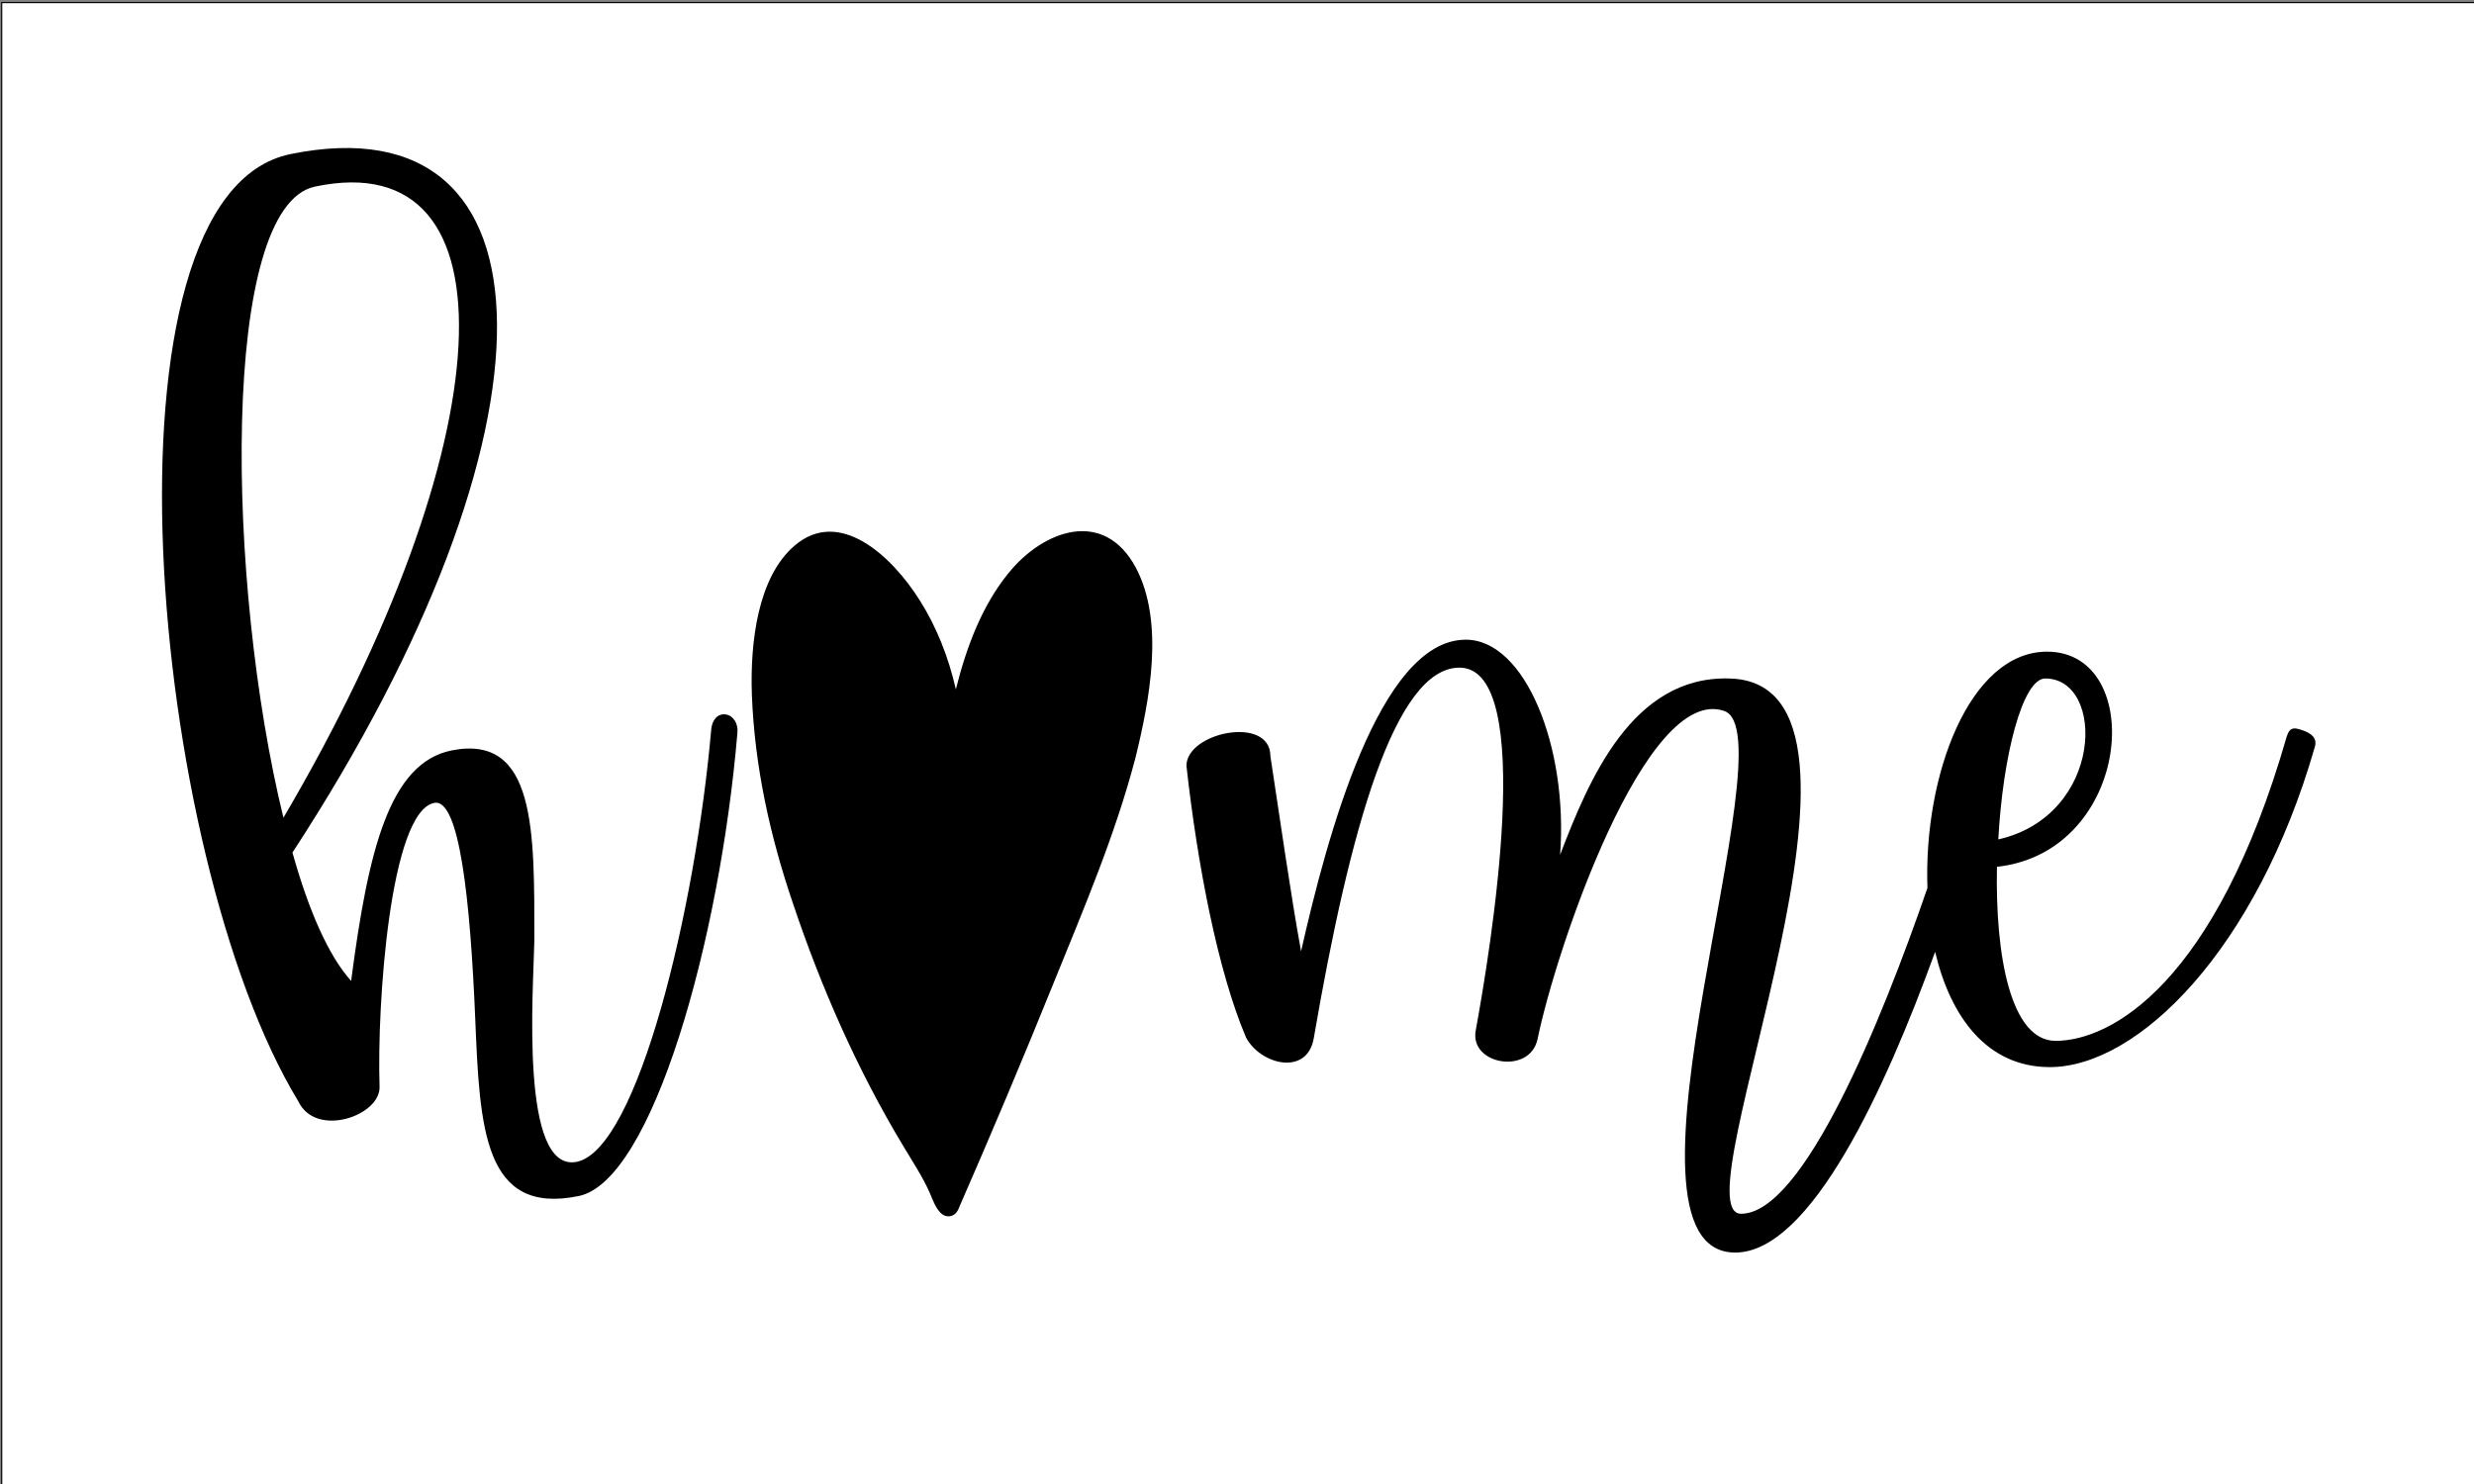
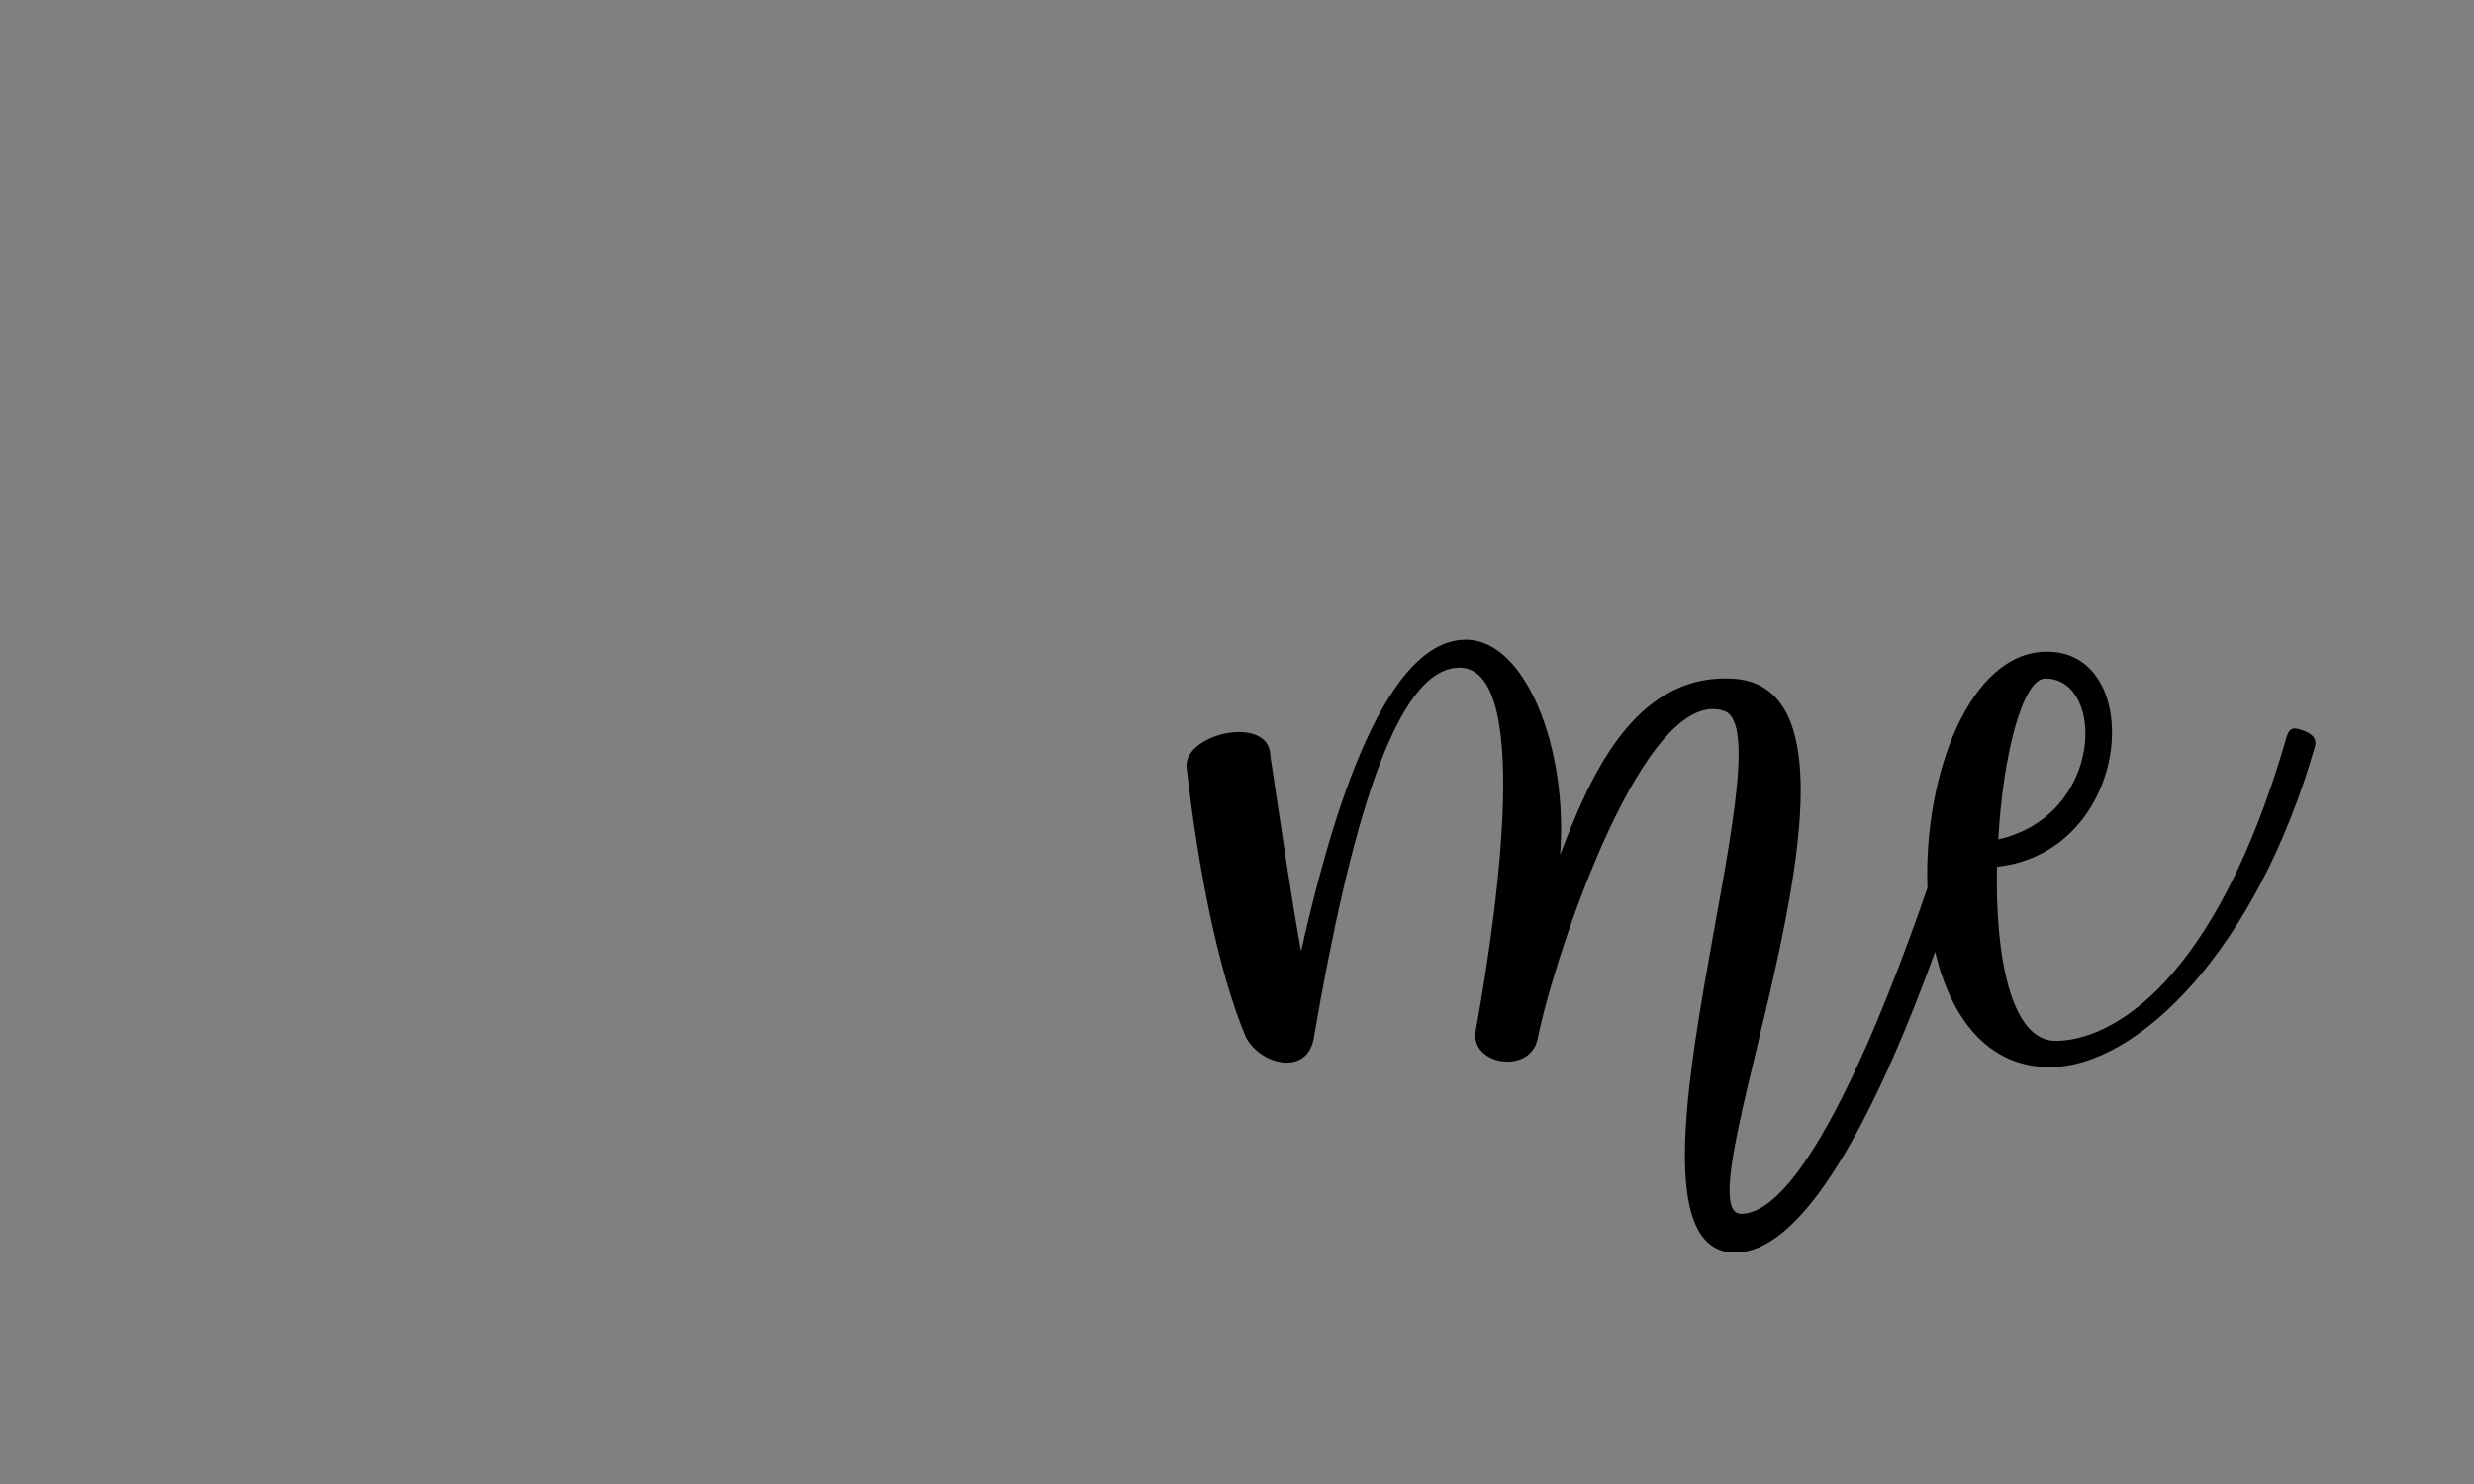
<svg xmlns="http://www.w3.org/2000/svg" xmlns:ns1="http://www.craftedge.com/namespaces/surecutsalot" version="1.1" ns1:dpi="72" x="0px" y="0px" width="2160px" height="1296px" viewBox="0 0 2160 1296" xml:space="preserve">
  <rect x="0" y="0" width="2160" height="1296" fill="#808080" stroke="none" />
-   <path id="Rectangle Horizontal" style="fill-rule:evenodd;fill:#FFFFFF;stroke:#000000;" d="M 1.5 2.25 L 2161.5 2.25 L 2161.5 1298.25 L 1.5 1298.25 L 1.5 2.25 z" />
  <g id="home.svg">
    <g id="">
-       <path style="fill-rule:evenodd;fill:#000000;" d="M 633.586 623.932 C 626.888 622.935 621.766 628.417 620.978 636.889 C 607.188 794.369 556.756 1003.68 503.565 1014.64 C 453.527 1024.61 465.741 864.139 466.529 821.28 C 466.529 726.094 468.105 640.876 394.426 655.328 C 340.053 666.292 321.535 742.042 306.563 856.663 C 286.863 834.736 269.527 795.366 255.342 744.533 C 496.473 375.252 490.957 86.207 253.766 134.547 C 78.435 169.93 130.049 747.524 260.465 961.816 C 275.831 994.209 332.567 974.275 331.385 948.859 C 329.021 877.594 340.447 709.15 379.06 701.177 C 401.124 696.691 410.58 785.897 414.914 889.555 C 418.854 985.737 422.4 1061.49 505.141 1044.54 C 569.364 1031.59 628.464 821.778 643.831 639.879 C 644.619 631.905 640.284 624.928 633.586 623.932 zM 275.043 162.953 C 453.921 125.078 439.342 387.711 247.462 714.134 C 197.424 509.31 191.908 180.396 275.043 162.953 z" />
      <path style="fill-rule:evenodd;fill:#000000;" d="M 2010.63 637.886 C 2003.54 635.394 1999.2 634.397 1996.45 643.367 C 1934.19 859.653 1842.79 908.991 1794.72 908.991 C 1755.32 908.991 1741.92 834.237 1743.5 756.992 C 1861.7 744.035 1874.7 569.113 1787.23 569.113 C 1719.46 569.113 1679.27 677.256 1682.82 775.431 C 1642.63 892.047 1574.47 1059.99 1520.1 1059.99 C 1463.75 1059.99 1670.21 596.024 1509.85 592.535 C 1424.75 590.043 1386.92 681.741 1362.1 746.527 C 1369.19 652.836 1331.76 558.647 1279.75 558.647 C 1204.1 558.647 1158.4 731.576 1135.94 830.749 C 1126.88 781.412 1117.42 714.134 1109.15 660.312 C 1109.15 624.43 1035.86 639.381 1035.86 668.784 C 1045.32 754.002 1063.05 847.693 1087.87 906 C 1100.48 929.922 1141.06 939.889 1146.97 906.997 C 1178.49 723.603 1217.89 583.066 1274.24 583.066 C 1342.4 583.066 1301.03 830.749 1288.42 900.02 C 1282.91 929.922 1335.7 938.892 1342.4 907.496 C 1358.55 828.755 1436.96 597.02 1505.52 620.941 C 1563.04 641.374 1395.98 1093.88 1514.97 1093.88 C 1580.77 1093.88 1646.18 950.852 1689.52 831.247 C 1702.91 888.06 1734.83 931.915 1789.59 931.915 C 1866.82 931.915 1970.05 829.254 2020.87 652.836 C 2023.63 644.364 2017.72 640.377 2010.63 637.886 zM 1785.65 592.535 C 1838.45 592.535 1836.87 712.14 1744.68 733.071 C 1748.62 659.813 1765.95 592.535 1785.65 592.535 z" />
    </g>
-     <path style="fill-rule:evenodd;fill:#000000;" d="M 991.736 495.854 C 963.762 443.527 910.965 462.963 880.627 500.34 C 857.775 528.247 843.985 564.129 834.529 602.004 C 828.224 574.096 817.586 547.185 803.008 524.261 C 778.58 485.389 732.875 443.029 693.869 476.419 C 661.561 503.828 654.863 561.139 656.439 606.489 C 658.803 669.78 672.593 731.078 692.293 788.887 C 717.115 863.142 749.03 934.905 787.642 999.193 C 795.916 1013.15 804.978 1026.6 811.676 1041.55 C 814.434 1048.03 816.798 1055.01 821.526 1059.49 C 826.254 1063.98 833.346 1062.98 836.499 1056.5 C 865.261 990.721 893.235 924.44 920.421 857.162 C 946.032 793.871 973.612 729.583 991.342 661.807 C 1003.56 611.971 1016.95 543.696 991.736 495.854 z" />
  </g>
</svg>